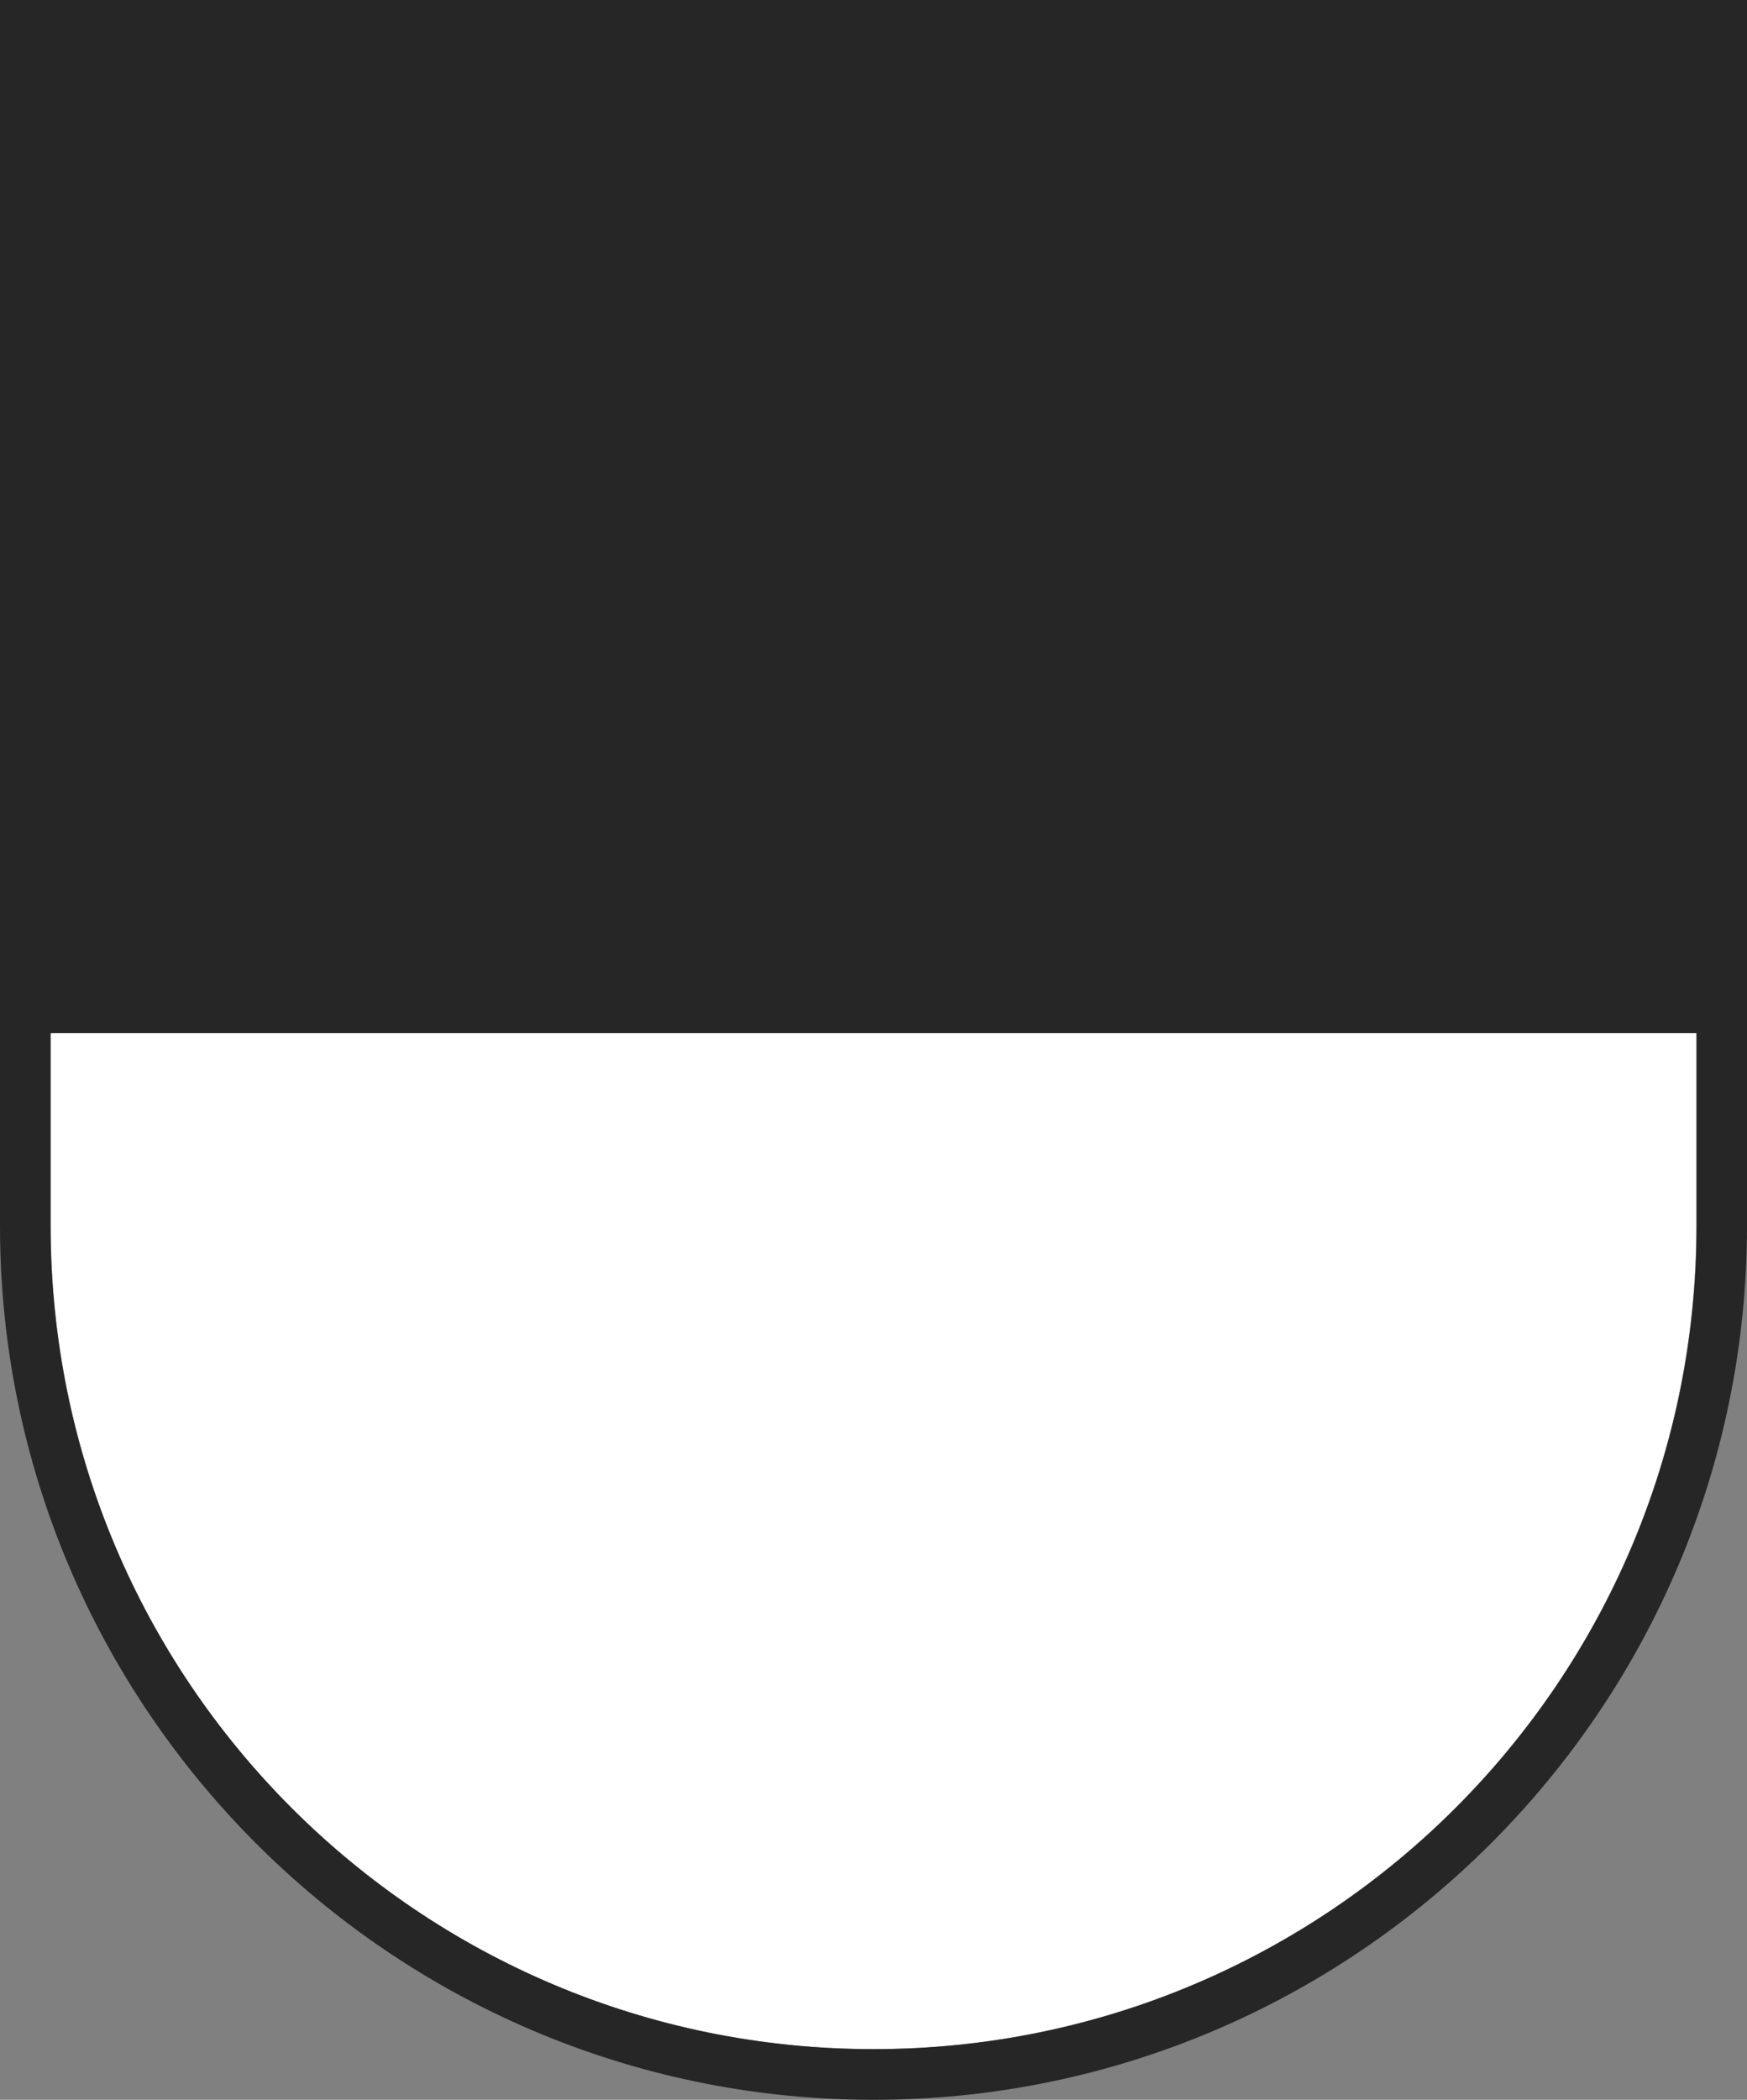
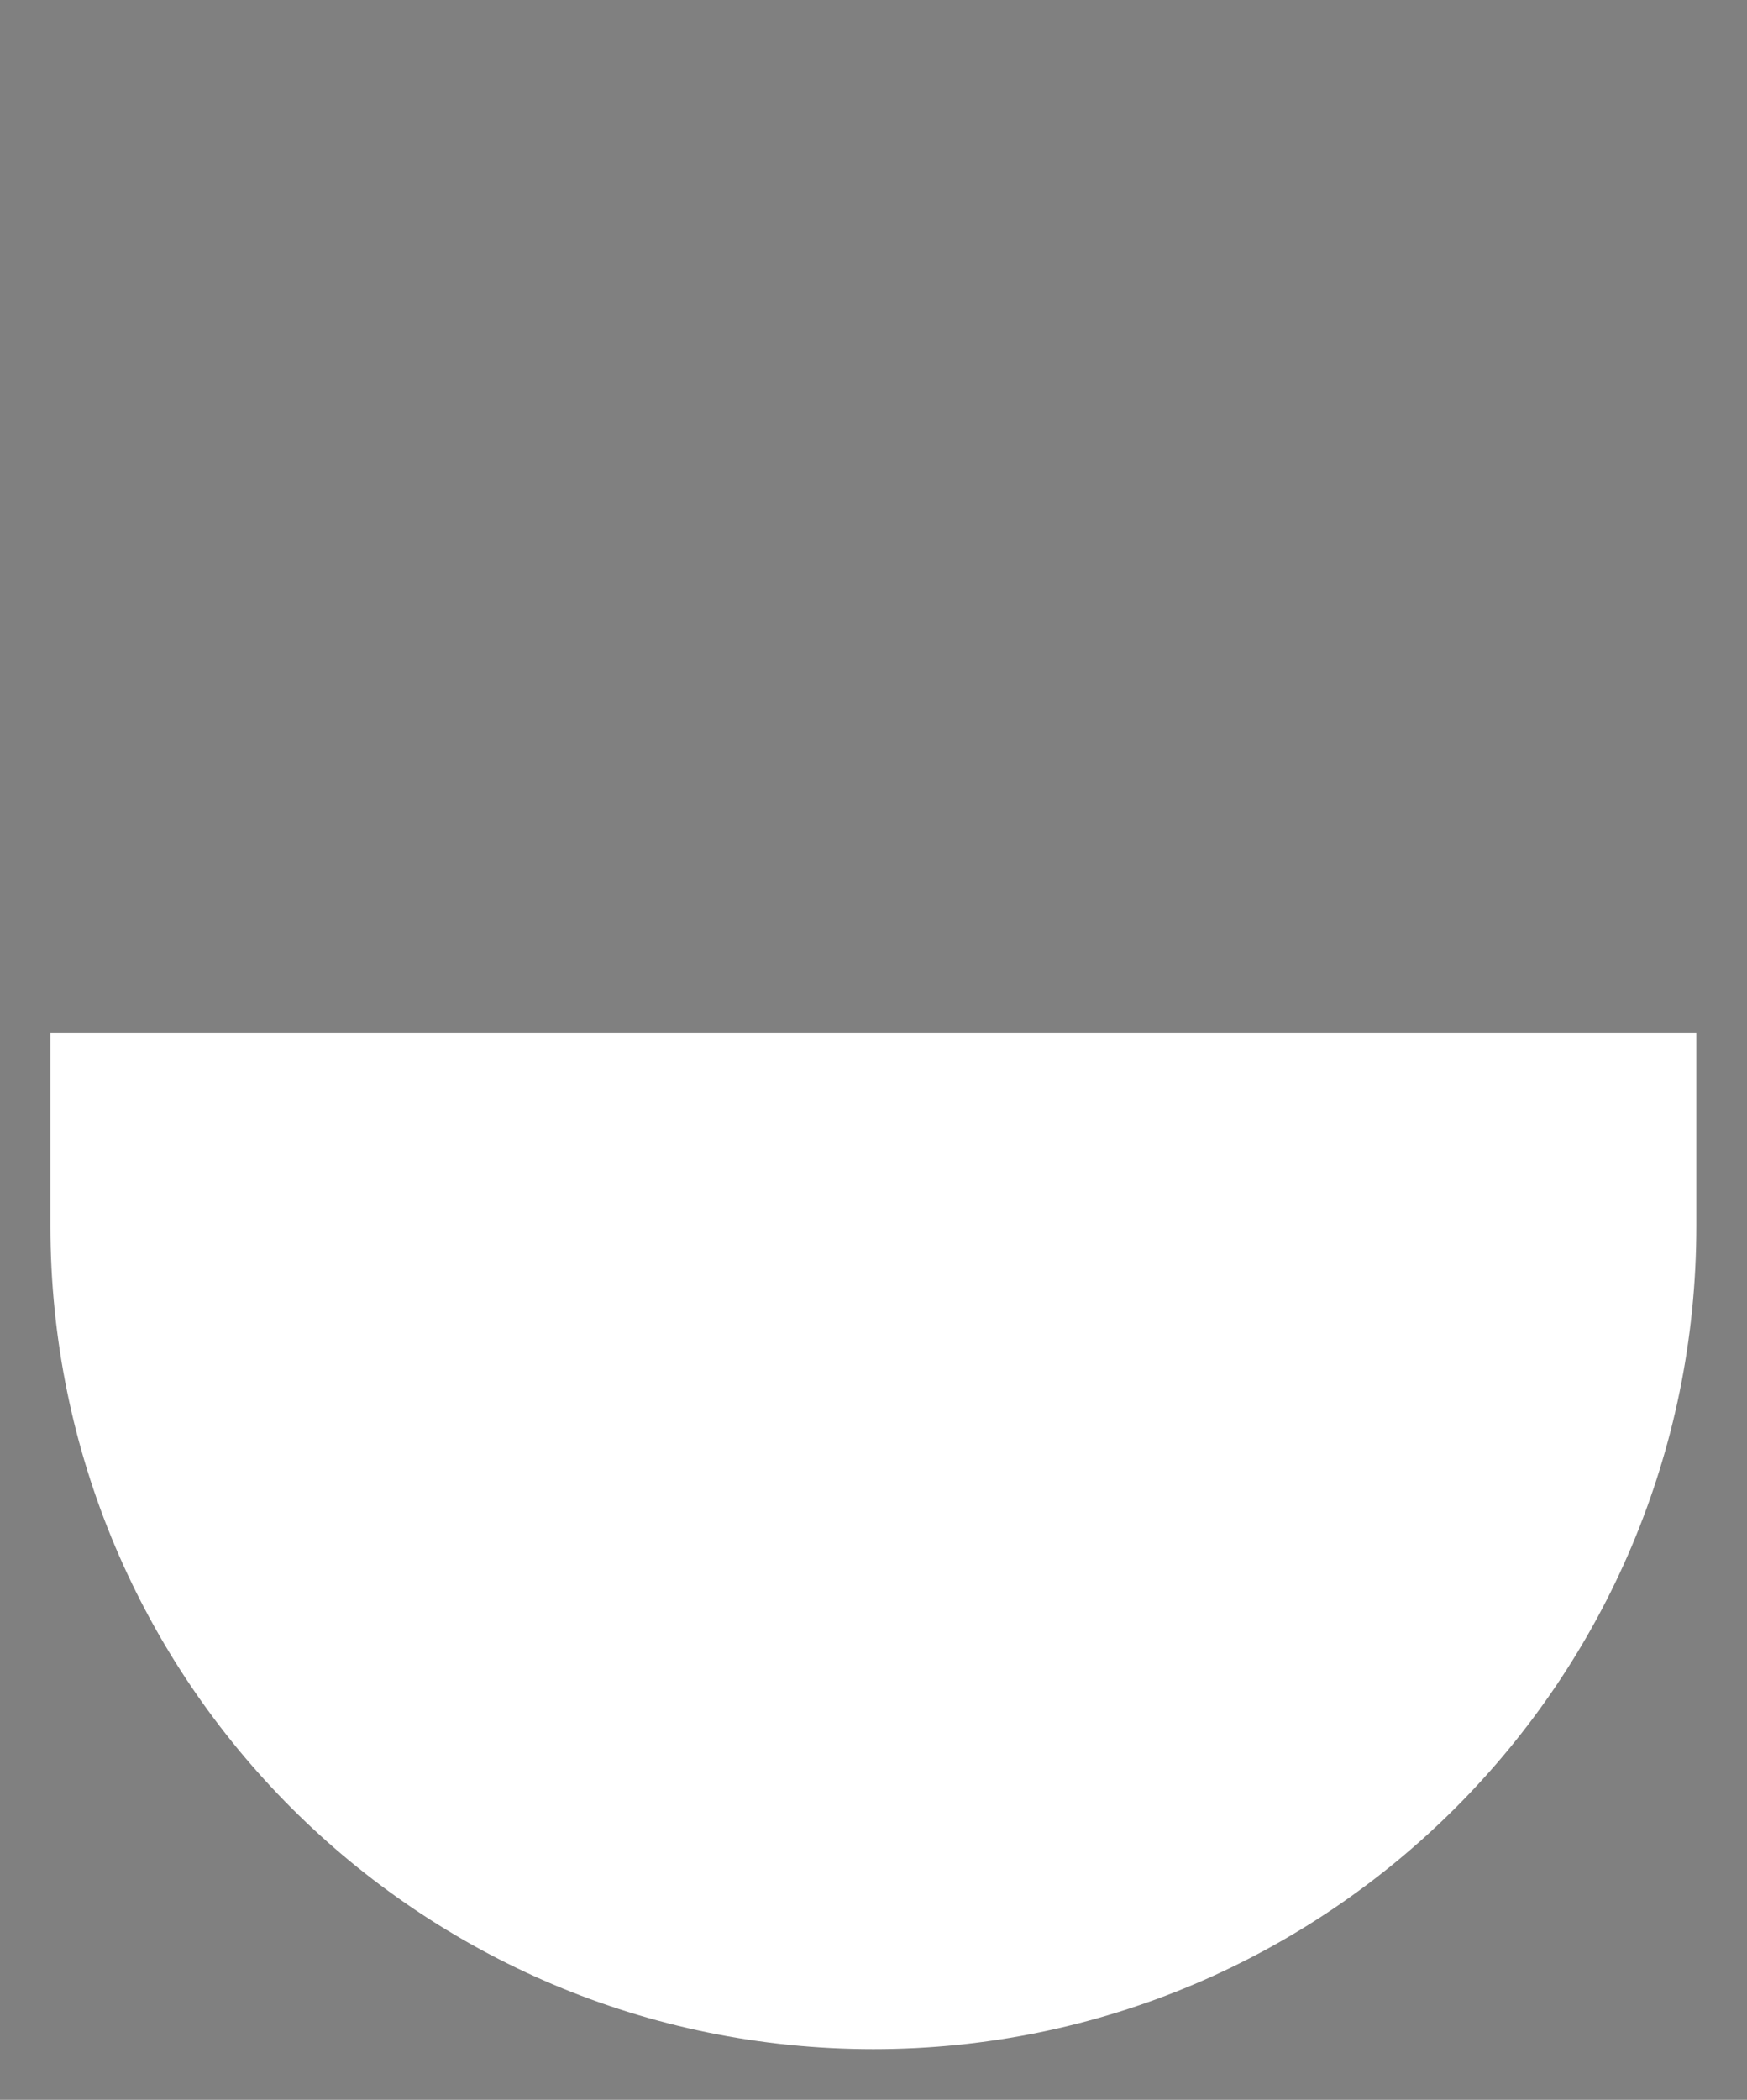
<svg xmlns="http://www.w3.org/2000/svg" id="Ebene_2" data-name="Ebene 2" viewBox="0 0 73.45 88.25">
  <rect x="0" y="0" width="73.45" height="88.25" fill="#808080" stroke="none" />
  <defs>
    <style>
      .cls-1 {
        fill: #fff;
      }

      .cls-2 {
        fill: #262626;
      }
    </style>
  </defs>
  <g id="Layer_1" data-name="Layer 1">
    <g>
      <path class="cls-1" d="M2.12,51.52c0,19.11,15.49,34.6,34.6,34.6,19.11,0,34.6-15.49,34.6-34.6v-8.1H2.12v8.1Z" />
-       <path class="cls-2" d="M71.33,0H0v51.52c0,20.2,16.39,36.64,36.57,36.73.02,0,.17,0,.17,0,20.24-.01,36.71-16.48,36.71-36.73V0h-2.12ZM71.33,51.52c0,19.11-15.49,34.6-34.6,34.6-19.11,0-34.6-15.49-34.6-34.6v-8.1h69.2v8.1Z" />
    </g>
  </g>
</svg>